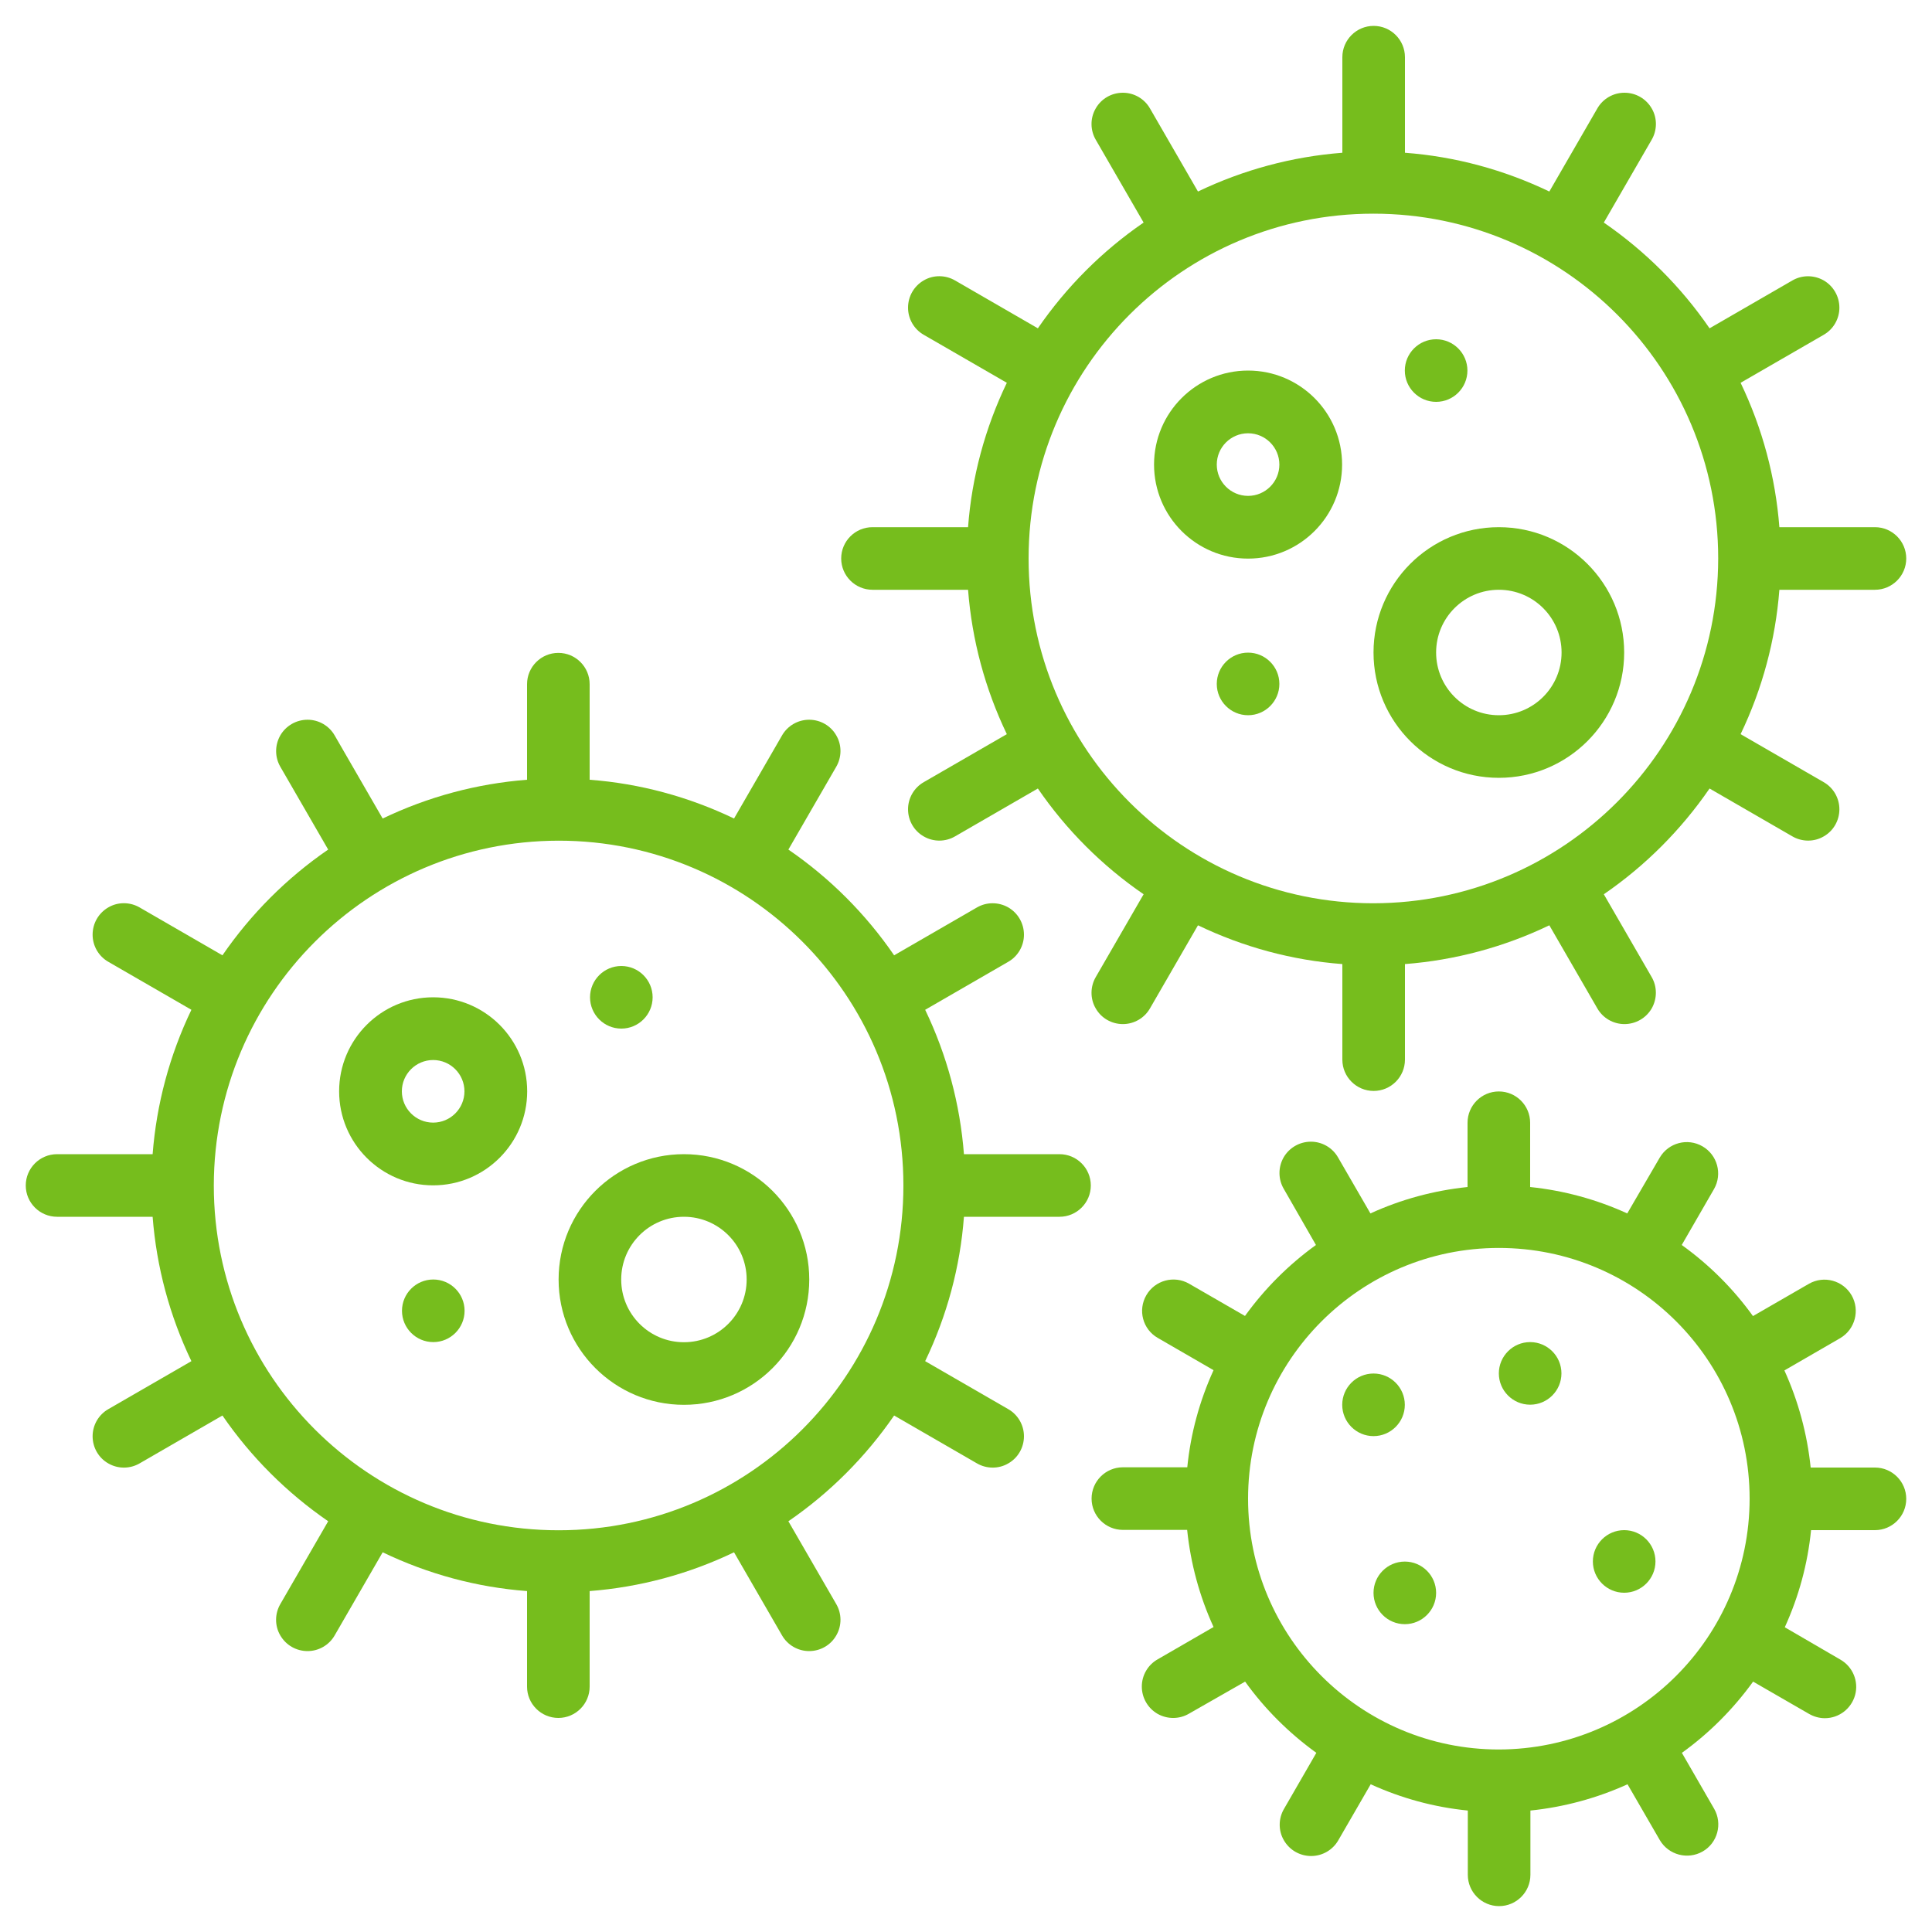
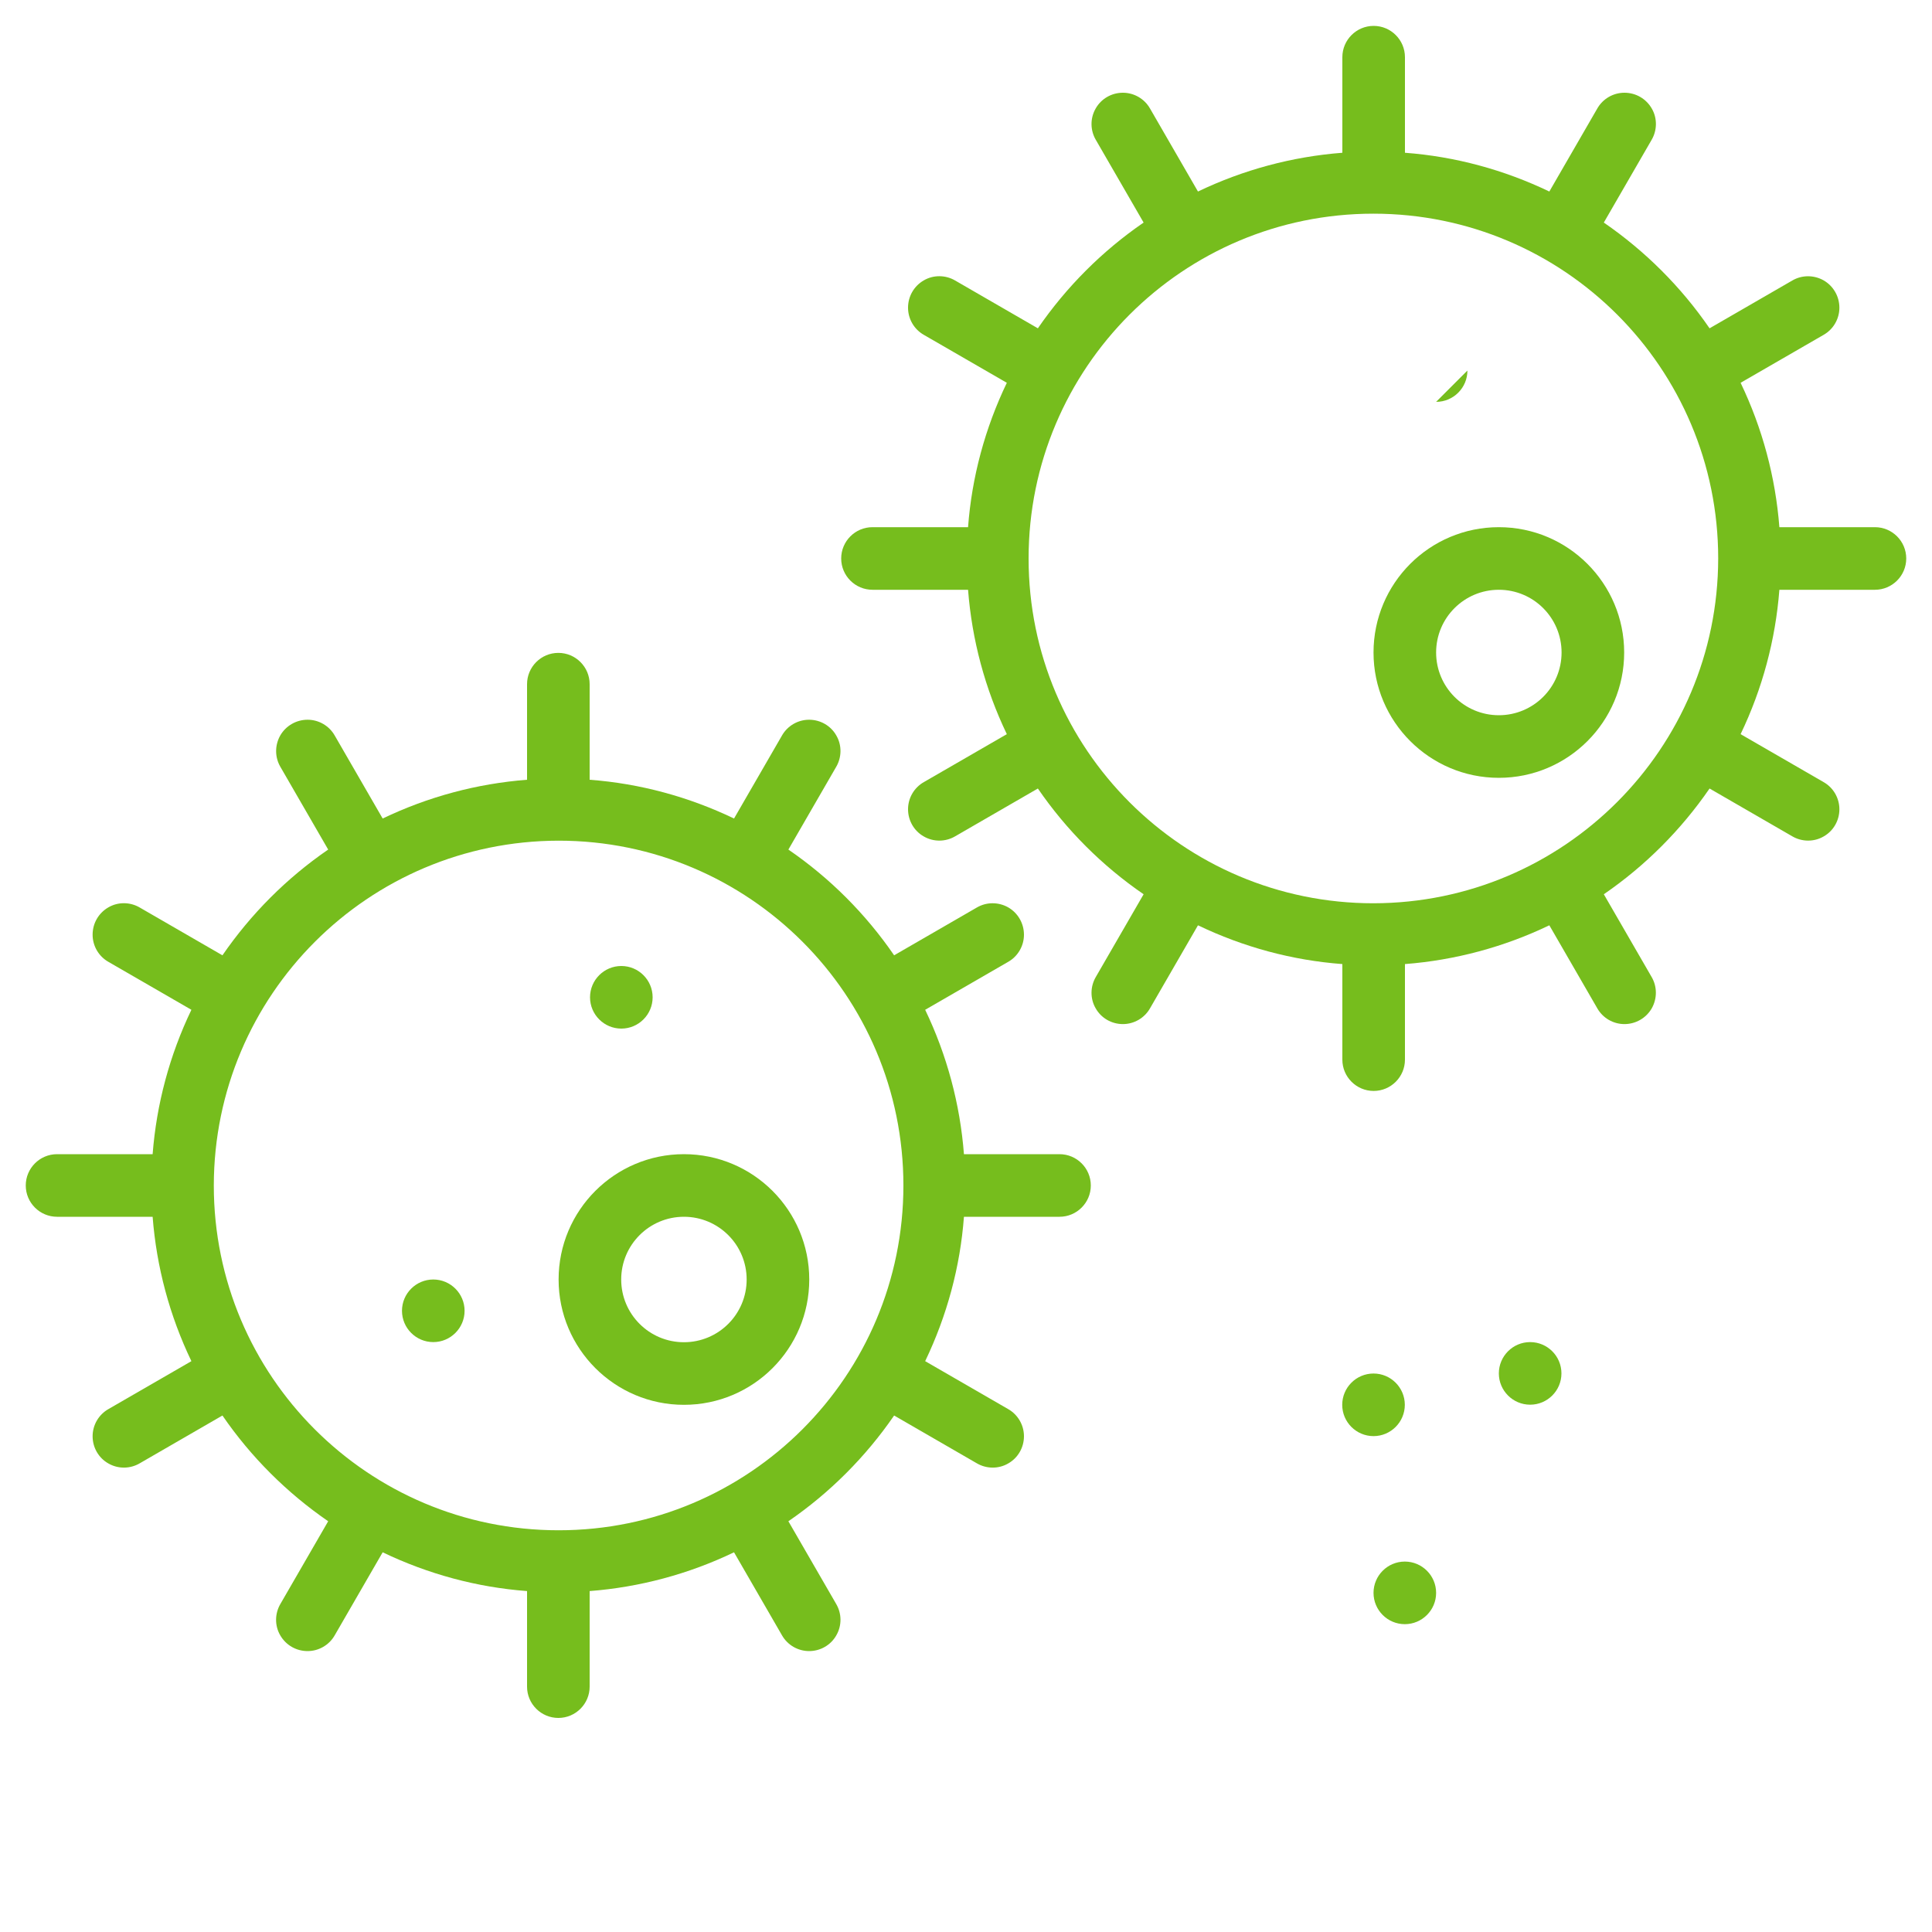
<svg xmlns="http://www.w3.org/2000/svg" id="Layer_1" data-name="Layer 1" viewBox="0 0 150 150">
  <defs>
    <style>
      .cls-1 {
        fill: #76bd1d;
      }
    </style>
  </defs>
  <path class="cls-1" d="M145.57,40.93h-7.42c-.3-3.89-1.32-7.69-3.01-11.21l6.44-3.72c.76-.43,1.23-1.24,1.23-2.11,0-.87-.46-1.68-1.22-2.12-.76-.43-1.69-.43-2.44.01l-6.42,3.71c-2.21-3.22-5-6-8.21-8.21l3.71-6.42c.44-.75.45-1.69.01-2.44-.44-.76-1.24-1.22-2.12-1.22-.87,0-1.68.47-2.11,1.23l-3.72,6.44c-3.52-1.69-7.32-2.72-11.21-3.01v-7.42c0-1.34-1.09-2.43-2.43-2.43s-2.43,1.09-2.43,2.43v7.42c-3.89.3-7.69,1.32-11.21,3.01l-3.72-6.44c-.43-.76-1.24-1.23-2.11-1.23-.87,0-1.68.46-2.11,1.22-.44.76-.43,1.69.01,2.44l3.71,6.42c-3.22,2.21-6,5-8.21,8.21l-6.42-3.71c-.75-.44-1.69-.45-2.44-.01-.76.44-1.22,1.24-1.22,2.12,0,.87.47,1.68,1.23,2.11l6.44,3.72c-1.69,3.52-2.72,7.32-3.01,11.21h-7.42c-1.34,0-2.43,1.09-2.43,2.43s1.09,2.43,2.43,2.43h7.42c.3,3.89,1.32,7.69,3.01,11.21l-6.44,3.72c-.76.43-1.23,1.24-1.23,2.11,0,.87.46,1.68,1.22,2.11.76.44,1.69.43,2.44-.01l6.42-3.71c2.21,3.22,4.99,6,8.21,8.21l-3.71,6.42c-.44.75-.45,1.69-.01,2.44.43.76,1.24,1.22,2.11,1.22.87,0,1.68-.47,2.11-1.23l3.72-6.44c3.52,1.69,7.32,2.72,11.21,3.01v7.42c0,1.34,1.09,2.43,2.43,2.43s2.43-1.09,2.43-2.43v-7.42c3.89-.3,7.69-1.32,11.21-3.01l3.72,6.44c.43.76,1.24,1.23,2.11,1.23.87,0,1.68-.46,2.12-1.22.43-.76.43-1.69-.01-2.44l-3.71-6.42c3.22-2.21,6-5,8.21-8.21l6.42,3.71c.75.44,1.69.45,2.44.01.76-.43,1.22-1.24,1.22-2.11,0-.87-.47-1.68-1.23-2.11l-6.44-3.72c1.69-3.52,2.71-7.32,3.01-11.21h7.42c1.34,0,2.43-1.09,2.43-2.43s-1.09-2.43-2.43-2.43h0ZM106.63,70.13c-14.78,0-26.77-11.98-26.77-26.77s11.98-26.77,26.77-26.77,26.77,11.98,26.77,26.77c-.02,14.77-11.99,26.75-26.77,26.77h0ZM106.63,70.13" />
-   <path class="cls-1" d="M96.9,28.77c-4.03,0-7.3,3.27-7.3,7.3s3.27,7.3,7.3,7.3,7.3-3.27,7.3-7.3-3.27-7.3-7.3-7.3h0ZM96.9,38.5c-1.34,0-2.43-1.09-2.43-2.43s1.09-2.43,2.43-2.43,2.43,1.09,2.43,2.43-1.09,2.43-2.43,2.43h0ZM96.9,38.5" />
  <path class="cls-1" d="M116.37,40.93c-5.38,0-9.73,4.36-9.73,9.73s4.36,9.73,9.73,9.73,9.73-4.36,9.73-9.73-4.36-9.73-9.73-9.73h0ZM116.37,55.53c-2.69,0-4.87-2.18-4.87-4.87s2.18-4.87,4.87-4.87,4.87,2.18,4.87,4.87-2.18,4.87-4.87,4.87h0ZM116.37,55.53" />
-   <path class="cls-1" d="M113.93,28.77c0,1.34-1.09,2.43-2.43,2.43s-2.43-1.09-2.43-2.43,1.09-2.43,2.43-2.43,2.43,1.09,2.43,2.43h0ZM113.93,28.77" />
-   <path class="cls-1" d="M99.33,53.1c0,1.34-1.09,2.43-2.43,2.43s-2.43-1.09-2.43-2.43,1.09-2.43,2.43-2.43,2.43,1.09,2.43,2.43h0ZM99.33,53.1" />
+   <path class="cls-1" d="M113.93,28.77c0,1.34-1.09,2.43-2.43,2.43h0ZM113.93,28.77" />
  <path class="cls-1" d="M4.43,94.47h7.42c.3,3.89,1.32,7.69,3.01,11.21l-6.44,3.72c-.76.43-1.23,1.24-1.23,2.11,0,.87.46,1.68,1.22,2.11.76.44,1.69.43,2.44-.01l6.42-3.71c2.21,3.22,5,6,8.21,8.21l-3.71,6.42c-.44.75-.45,1.69-.01,2.44.44.76,1.24,1.22,2.12,1.22.87,0,1.68-.47,2.11-1.23l3.72-6.44c3.52,1.69,7.32,2.72,11.21,3.01v7.42c0,1.34,1.09,2.43,2.43,2.43s2.43-1.09,2.43-2.43v-7.42c3.89-.3,7.69-1.32,11.21-3.01l3.72,6.44c.43.76,1.24,1.23,2.11,1.23.87,0,1.68-.46,2.11-1.22.44-.76.43-1.69-.01-2.44l-3.71-6.42c3.22-2.21,6-5,8.21-8.21l6.42,3.71c.75.44,1.69.45,2.44.01.76-.43,1.22-1.24,1.22-2.11,0-.87-.47-1.68-1.23-2.11l-6.44-3.72c1.69-3.52,2.72-7.32,3.01-11.21h7.42c1.34,0,2.43-1.09,2.43-2.43s-1.09-2.43-2.43-2.43h-7.42c-.3-3.89-1.32-7.69-3.01-11.21l6.44-3.72c.76-.43,1.23-1.24,1.23-2.11,0-.87-.46-1.68-1.22-2.12-.76-.43-1.69-.43-2.44.01l-6.42,3.71c-2.21-3.22-4.99-6-8.21-8.21l3.71-6.42c.44-.75.45-1.69.01-2.44-.43-.76-1.24-1.22-2.11-1.22-.87,0-1.68.47-2.11,1.23l-3.72,6.44c-3.52-1.69-7.32-2.72-11.21-3.01v-7.42c0-1.34-1.09-2.43-2.43-2.43s-2.43,1.09-2.43,2.43v7.42c-3.89.3-7.69,1.32-11.21,3.01l-3.72-6.44c-.43-.76-1.24-1.23-2.11-1.23-.87,0-1.68.46-2.12,1.22-.43.76-.43,1.69.01,2.44l3.71,6.42c-3.22,2.21-6,5-8.21,8.21l-6.42-3.71c-.75-.44-1.69-.45-2.44-.01-.76.44-1.22,1.24-1.22,2.12,0,.87.47,1.68,1.23,2.11l6.44,3.72c-1.69,3.52-2.71,7.32-3.01,11.21h-7.42c-1.34,0-2.43,1.09-2.43,2.43s1.09,2.43,2.43,2.43h0ZM43.37,65.27c14.78,0,26.77,11.98,26.77,26.77s-11.98,26.77-26.77,26.77-26.77-11.98-26.77-26.77c.02-14.78,11.99-26.75,26.77-26.77h0ZM43.37,65.27" />
-   <path class="cls-1" d="M33.63,92.03c4.03,0,7.3-3.27,7.3-7.3s-3.27-7.3-7.3-7.3-7.3,3.27-7.3,7.3,3.27,7.3,7.3,7.3h0ZM33.63,82.3c1.34,0,2.43,1.09,2.43,2.43s-1.09,2.43-2.43,2.43-2.43-1.09-2.43-2.43,1.09-2.43,2.43-2.43h0ZM33.63,82.3" />
  <path class="cls-1" d="M53.1,109.07c5.38,0,9.73-4.36,9.73-9.73s-4.36-9.73-9.73-9.73-9.73,4.36-9.73,9.73,4.36,9.73,9.73,9.73h0ZM53.1,94.47c2.69,0,4.87,2.18,4.87,4.87s-2.18,4.87-4.87,4.87-4.87-2.18-4.87-4.87,2.18-4.87,4.87-4.87h0ZM53.1,94.47" />
  <path class="cls-1" d="M50.67,77.43c0,1.34-1.09,2.43-2.43,2.43s-2.43-1.09-2.43-2.43,1.09-2.43,2.43-2.43,2.43,1.09,2.43,2.43h0ZM50.67,77.43" />
  <path class="cls-1" d="M36.07,101.77c0,1.34-1.09,2.43-2.43,2.43s-2.43-1.09-2.43-2.43,1.09-2.43,2.43-2.43,2.43,1.09,2.43,2.43h0ZM36.07,101.77" />
-   <path class="cls-1" d="M145.57,118.8c1.34,0,2.43-1.09,2.43-2.43s-1.09-2.43-2.43-2.43h-4.99c-.27-2.61-.96-5.16-2.04-7.54l4.34-2.51c1.15-.68,1.54-2.16.88-3.32-.67-1.16-2.15-1.56-3.31-.9l-4.35,2.51c-1.53-2.13-3.4-3.99-5.53-5.52l2.51-4.35c.66-1.16.26-2.64-.9-3.31-1.16-.67-2.64-.28-3.32.88l-2.52,4.33c-2.39-1.09-4.93-1.78-7.54-2.05v-4.99c0-1.34-1.09-2.43-2.43-2.43s-2.43,1.09-2.43,2.43v4.99c-2.61.27-5.16.96-7.54,2.05l-2.51-4.34c-.43-.76-1.24-1.23-2.11-1.23-.87,0-1.68.46-2.12,1.22-.43.76-.43,1.69.01,2.44l2.5,4.36c-2.12,1.53-3.98,3.39-5.51,5.51l-4.35-2.51c-1.16-.66-2.64-.26-3.31.9-.67,1.16-.28,2.64.88,3.31l4.34,2.51c-1.09,2.39-1.78,4.93-2.04,7.54h-5c-1.34,0-2.43,1.09-2.43,2.43s1.09,2.43,2.43,2.43h4.99c.27,2.61.96,5.16,2.05,7.54l-4.34,2.51c-.76.43-1.23,1.24-1.23,2.11,0,.87.46,1.68,1.22,2.12.76.43,1.69.43,2.44-.01l4.36-2.49c1.53,2.13,3.4,3.99,5.53,5.53l-2.51,4.35c-.44.75-.45,1.69-.01,2.44.44.76,1.24,1.22,2.12,1.22.87,0,1.68-.47,2.11-1.23l2.51-4.34c2.39,1.09,4.93,1.78,7.54,2.04v4.99c0,1.34,1.09,2.43,2.43,2.43s2.43-1.09,2.43-2.43v-4.99c2.61-.27,5.16-.96,7.54-2.04l2.51,4.34c.68,1.15,2.16,1.54,3.32.88s1.56-2.15.9-3.31l-2.51-4.35c2.13-1.53,3.99-3.4,5.53-5.53l4.35,2.51c.37.21.79.33,1.22.33,1.1,0,2.06-.74,2.35-1.8.29-1.06-.18-2.19-1.13-2.74l-4.33-2.52c1.09-2.39,1.78-4.93,2.04-7.54h4.99ZM116.37,135.83c-10.75,0-19.47-8.72-19.47-19.47s8.71-19.47,19.47-19.47,19.47,8.71,19.47,19.47c-.01,10.75-8.72,19.45-19.47,19.47h0ZM116.37,135.83" />
  <path class="cls-1" d="M121.23,106.63c0,1.34-1.09,2.43-2.43,2.43s-2.43-1.09-2.43-2.43,1.09-2.43,2.43-2.43,2.43,1.09,2.43,2.43h0ZM121.23,106.63" />
  <path class="cls-1" d="M109.07,109.07c0,1.34-1.09,2.43-2.43,2.43s-2.43-1.09-2.43-2.43,1.09-2.43,2.43-2.43,2.43,1.09,2.43,2.43h0ZM109.07,109.07" />
-   <path class="cls-1" d="M128.53,121.23c0,1.34-1.09,2.43-2.43,2.43s-2.43-1.09-2.43-2.43,1.09-2.43,2.43-2.43,2.43,1.09,2.43,2.43h0ZM128.53,121.23" />
  <path class="cls-1" d="M111.5,123.67c0,1.34-1.09,2.43-2.43,2.43s-2.43-1.09-2.43-2.43,1.09-2.43,2.43-2.43,2.43,1.09,2.43,2.43h0ZM111.5,123.67" />
</svg>